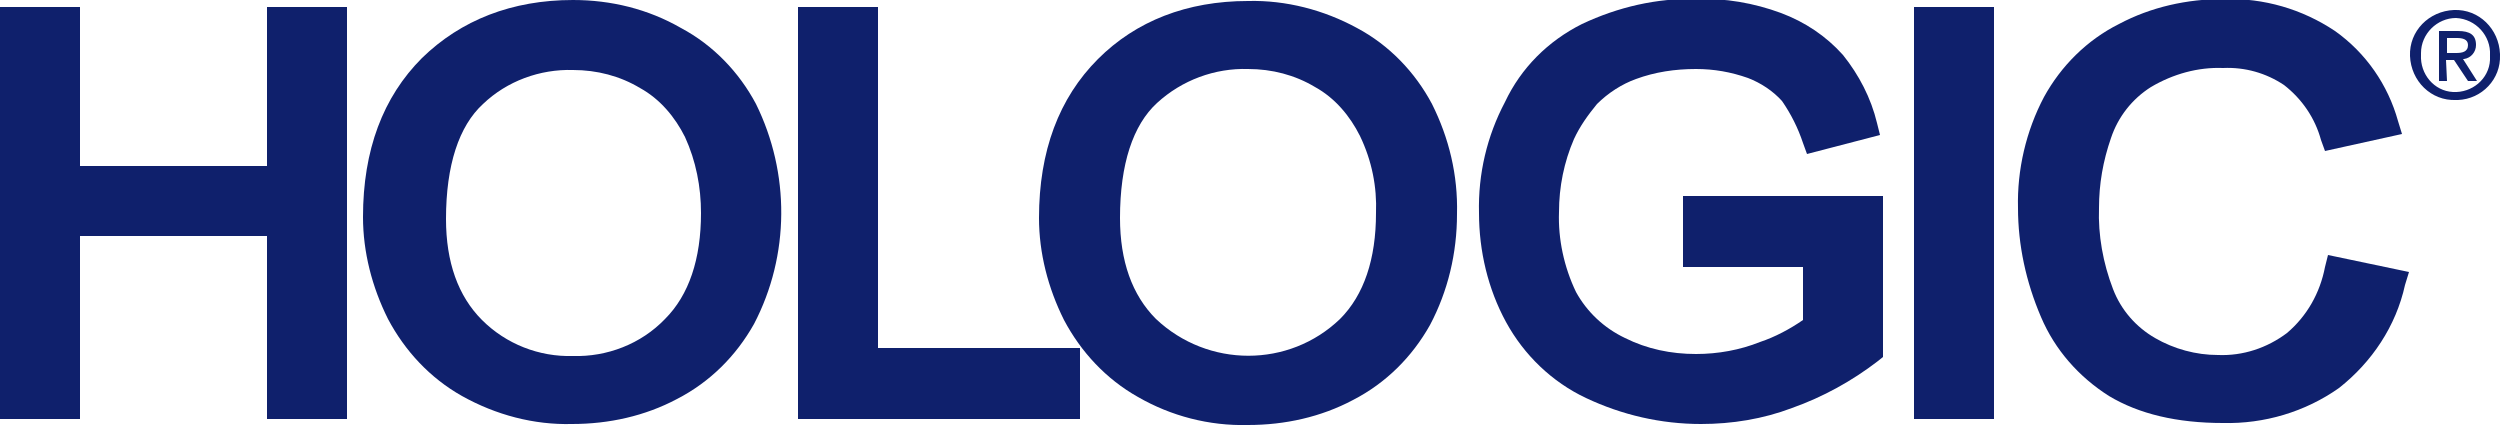
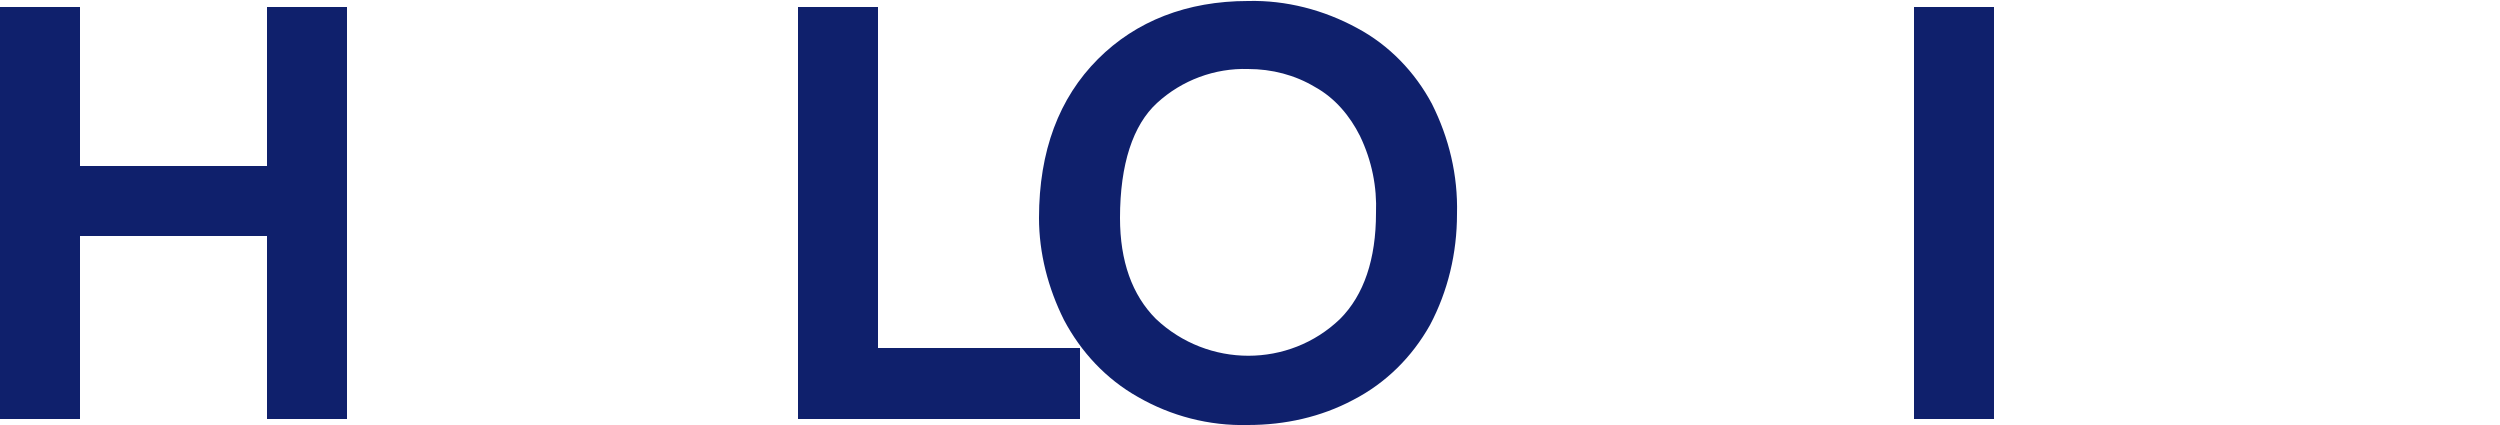
<svg xmlns="http://www.w3.org/2000/svg" version="1.1" id="Layer_1" x="0px" y="0px" viewBox="0 0 250 42.5" style="enable-background:new 0 0 250 42.5;" xml:space="preserve">
  <style type="text/css">
	.st0{fill:#0F206C;}
</style>
  <path class="st0" d="M33.4,0.7h-6.7v15.9H8V0.7H0v41.2h8V23.6h18.7v18.3h8V0.7H33.4" />
-   <path class="st0" d="M75.6,10.4c-1.7-3.2-4.3-5.9-7.5-7.6C64.8,0.9,61.1,0,57.3,0c-6.1,0-11.2,2-15.1,5.8c-3.9,3.9-5.9,9.2-5.9,15.9  c0,3.5,0.9,7,2.5,10.2c1.7,3.2,4.2,5.9,7.4,7.7c3.4,1.9,7.2,2.9,11,2.8c3.7,0,7.3-0.8,10.5-2.5c3.3-1.7,5.9-4.3,7.7-7.5  C79,25.5,79,17.3,75.6,10.4 M70.1,21.3c0,4.6-1.2,8.2-3.6,10.6c-2.4,2.5-5.8,3.8-9.2,3.7c-3.4,0.1-6.7-1.2-9.1-3.6  s-3.6-5.8-3.6-10.1c0-5.4,1.3-9.3,3.7-11.5c2.4-2.3,5.7-3.5,9-3.4C59.7,7,62,7.6,64,8.8c2,1.1,3.5,2.9,4.5,4.9  C69.6,16.1,70.1,18.7,70.1,21.3L70.1,21.3z" />
  <path class="st0" d="M87.8,34.8V0.7h-8v41.2H108v-7.1C108,34.8,90.1,34.8,87.8,34.8" />
  <path class="st0" d="M143.2,10.4c-1.7-3.2-4.3-5.9-7.5-7.6c-3.3-1.8-7.1-2.8-10.9-2.7c-6.1,0-11.2,2-15,5.8  c-3.9,3.9-5.9,9.2-5.9,15.9c0,3.5,0.9,7,2.5,10.2c1.7,3.2,4.2,5.9,7.4,7.7c3.3,1.9,7.1,2.9,11,2.8c3.7,0,7.3-0.8,10.5-2.5  c3.3-1.7,5.9-4.3,7.7-7.5c1.8-3.4,2.7-7.2,2.7-11.1C145.8,17.5,144.9,13.8,143.2,10.4 M137.6,21.3c0,4.6-1.2,8.2-3.6,10.6  c-5.1,4.9-13.2,4.9-18.4,0c-2.4-2.4-3.6-5.8-3.6-10.1c0-5.4,1.3-9.3,3.7-11.5c2.5-2.3,5.8-3.5,9.1-3.4c2.4,0,4.7,0.6,6.7,1.8  c2,1.1,3.5,2.9,4.5,4.9C137.2,16.1,137.7,18.7,137.6,21.3L137.6,21.3z" />
-   <path class="st0" d="M168.3,19.6v7.1h12V32c-1.3,0.9-2.8,1.7-4.3,2.2c-2,0.8-4.2,1.2-6.4,1.2c-2.5,0-4.9-0.5-7.1-1.6  c-2.1-1-3.8-2.6-4.9-4.6c-1.2-2.5-1.8-5.3-1.7-8c0-2.5,0.5-5,1.5-7.3c0.6-1.3,1.4-2.4,2.3-3.5c1.1-1.1,2.5-2,3.9-2.5  c1.9-0.7,3.9-1,6-1c1.8,0,3.5,0.3,5.2,0.9c1.3,0.5,2.5,1.3,3.4,2.3c0.9,1.3,1.6,2.7,2.1,4.2l0.4,1.1l7.3-1.9l-0.3-1.2  c-0.6-2.5-1.8-4.8-3.4-6.8c-1.7-1.9-3.8-3.3-6.2-4.2c-2.7-1-5.6-1.5-8.5-1.4c-3.9-0.1-7.8,0.8-11.4,2.5c-3.4,1.7-6.1,4.4-7.7,7.8  c-1.8,3.4-2.7,7.2-2.6,11.1c0,3.8,0.9,7.6,2.7,10.9s4.6,6,8,7.6c3.6,1.7,7.5,2.6,11.5,2.6c3.1,0,6.2-0.5,9.1-1.6  c3.1-1.1,6-2.7,8.6-4.7l0.5-0.4V19.6H168.3" />
  <polyline class="st0" points="198.1,0.7 191.4,0.7 191.4,41.9 199.4,41.9 199.4,0.7 198.1,0.7 " />
-   <path class="st0" d="M232.8,25.5l-0.3,1.2c-0.5,2.6-1.8,4.9-3.8,6.6c-2,1.5-4.4,2.3-6.9,2.2c-2.2,0-4.4-0.6-6.3-1.7  c-1.9-1.1-3.4-2.8-4.2-4.9c-1-2.6-1.5-5.4-1.4-8.1c0-2.4,0.4-4.7,1.2-7c0.7-2.1,2.1-3.9,4-5.1c2.2-1.3,4.7-2,7.2-1.9  c2.2-0.1,4.3,0.5,6.1,1.7c1.8,1.4,3.1,3.3,3.7,5.5l0.4,1.1l7.7-1.7l-0.4-1.3c-1-3.6-3.2-6.8-6.3-9c-3.3-2.2-7.1-3.3-11.1-3.2  c-3.7,0-7.3,0.8-10.5,2.5c-3.2,1.6-5.8,4.2-7.5,7.3c-1.8,3.4-2.7,7.3-2.6,11.1c0,3.7,0.8,7.4,2.3,10.9c1.4,3.3,3.8,6,6.8,7.9  c3,1.8,6.8,2.7,11.4,2.7c4.1,0.1,8.2-1.1,11.6-3.5c3.3-2.6,5.7-6.2,6.6-10.3l0.4-1.3L232.8,25.5" />
-   <path class="st0" d="M245.6,10c-2.5,0.1-4.5-1.9-4.6-4.4s1.9-4.5,4.4-4.6c2.5-0.1,4.5,1.9,4.6,4.4v0.1c0.1,2.4-1.8,4.4-4.2,4.5  C245.8,10,245.7,10,245.6,10z M245.6,1.8c-1.9,0-3.5,1.6-3.5,3.5c0,0.1,0,0.1,0,0.2c-0.1,1.9,1.3,3.6,3.2,3.7  c1.9,0.1,3.6-1.3,3.7-3.2c0-0.2,0-0.3,0-0.5C249.1,3.6,247.6,1.9,245.6,1.8L245.6,1.8L245.6,1.8z M244.7,8.1h-0.8v-5h1.9  c1.2,0,1.8,0.4,1.8,1.4c0,0.7-0.5,1.3-1.2,1.4h-0.1l1.4,2.2h-0.9L245.4,6h-0.8L244.7,8.1L244.7,8.1z M245.6,5.3  c0.6,0,1.2-0.1,1.2-0.8c0-0.6-0.6-0.7-1.1-0.7h-1v1.5H245.6z" />
</svg>